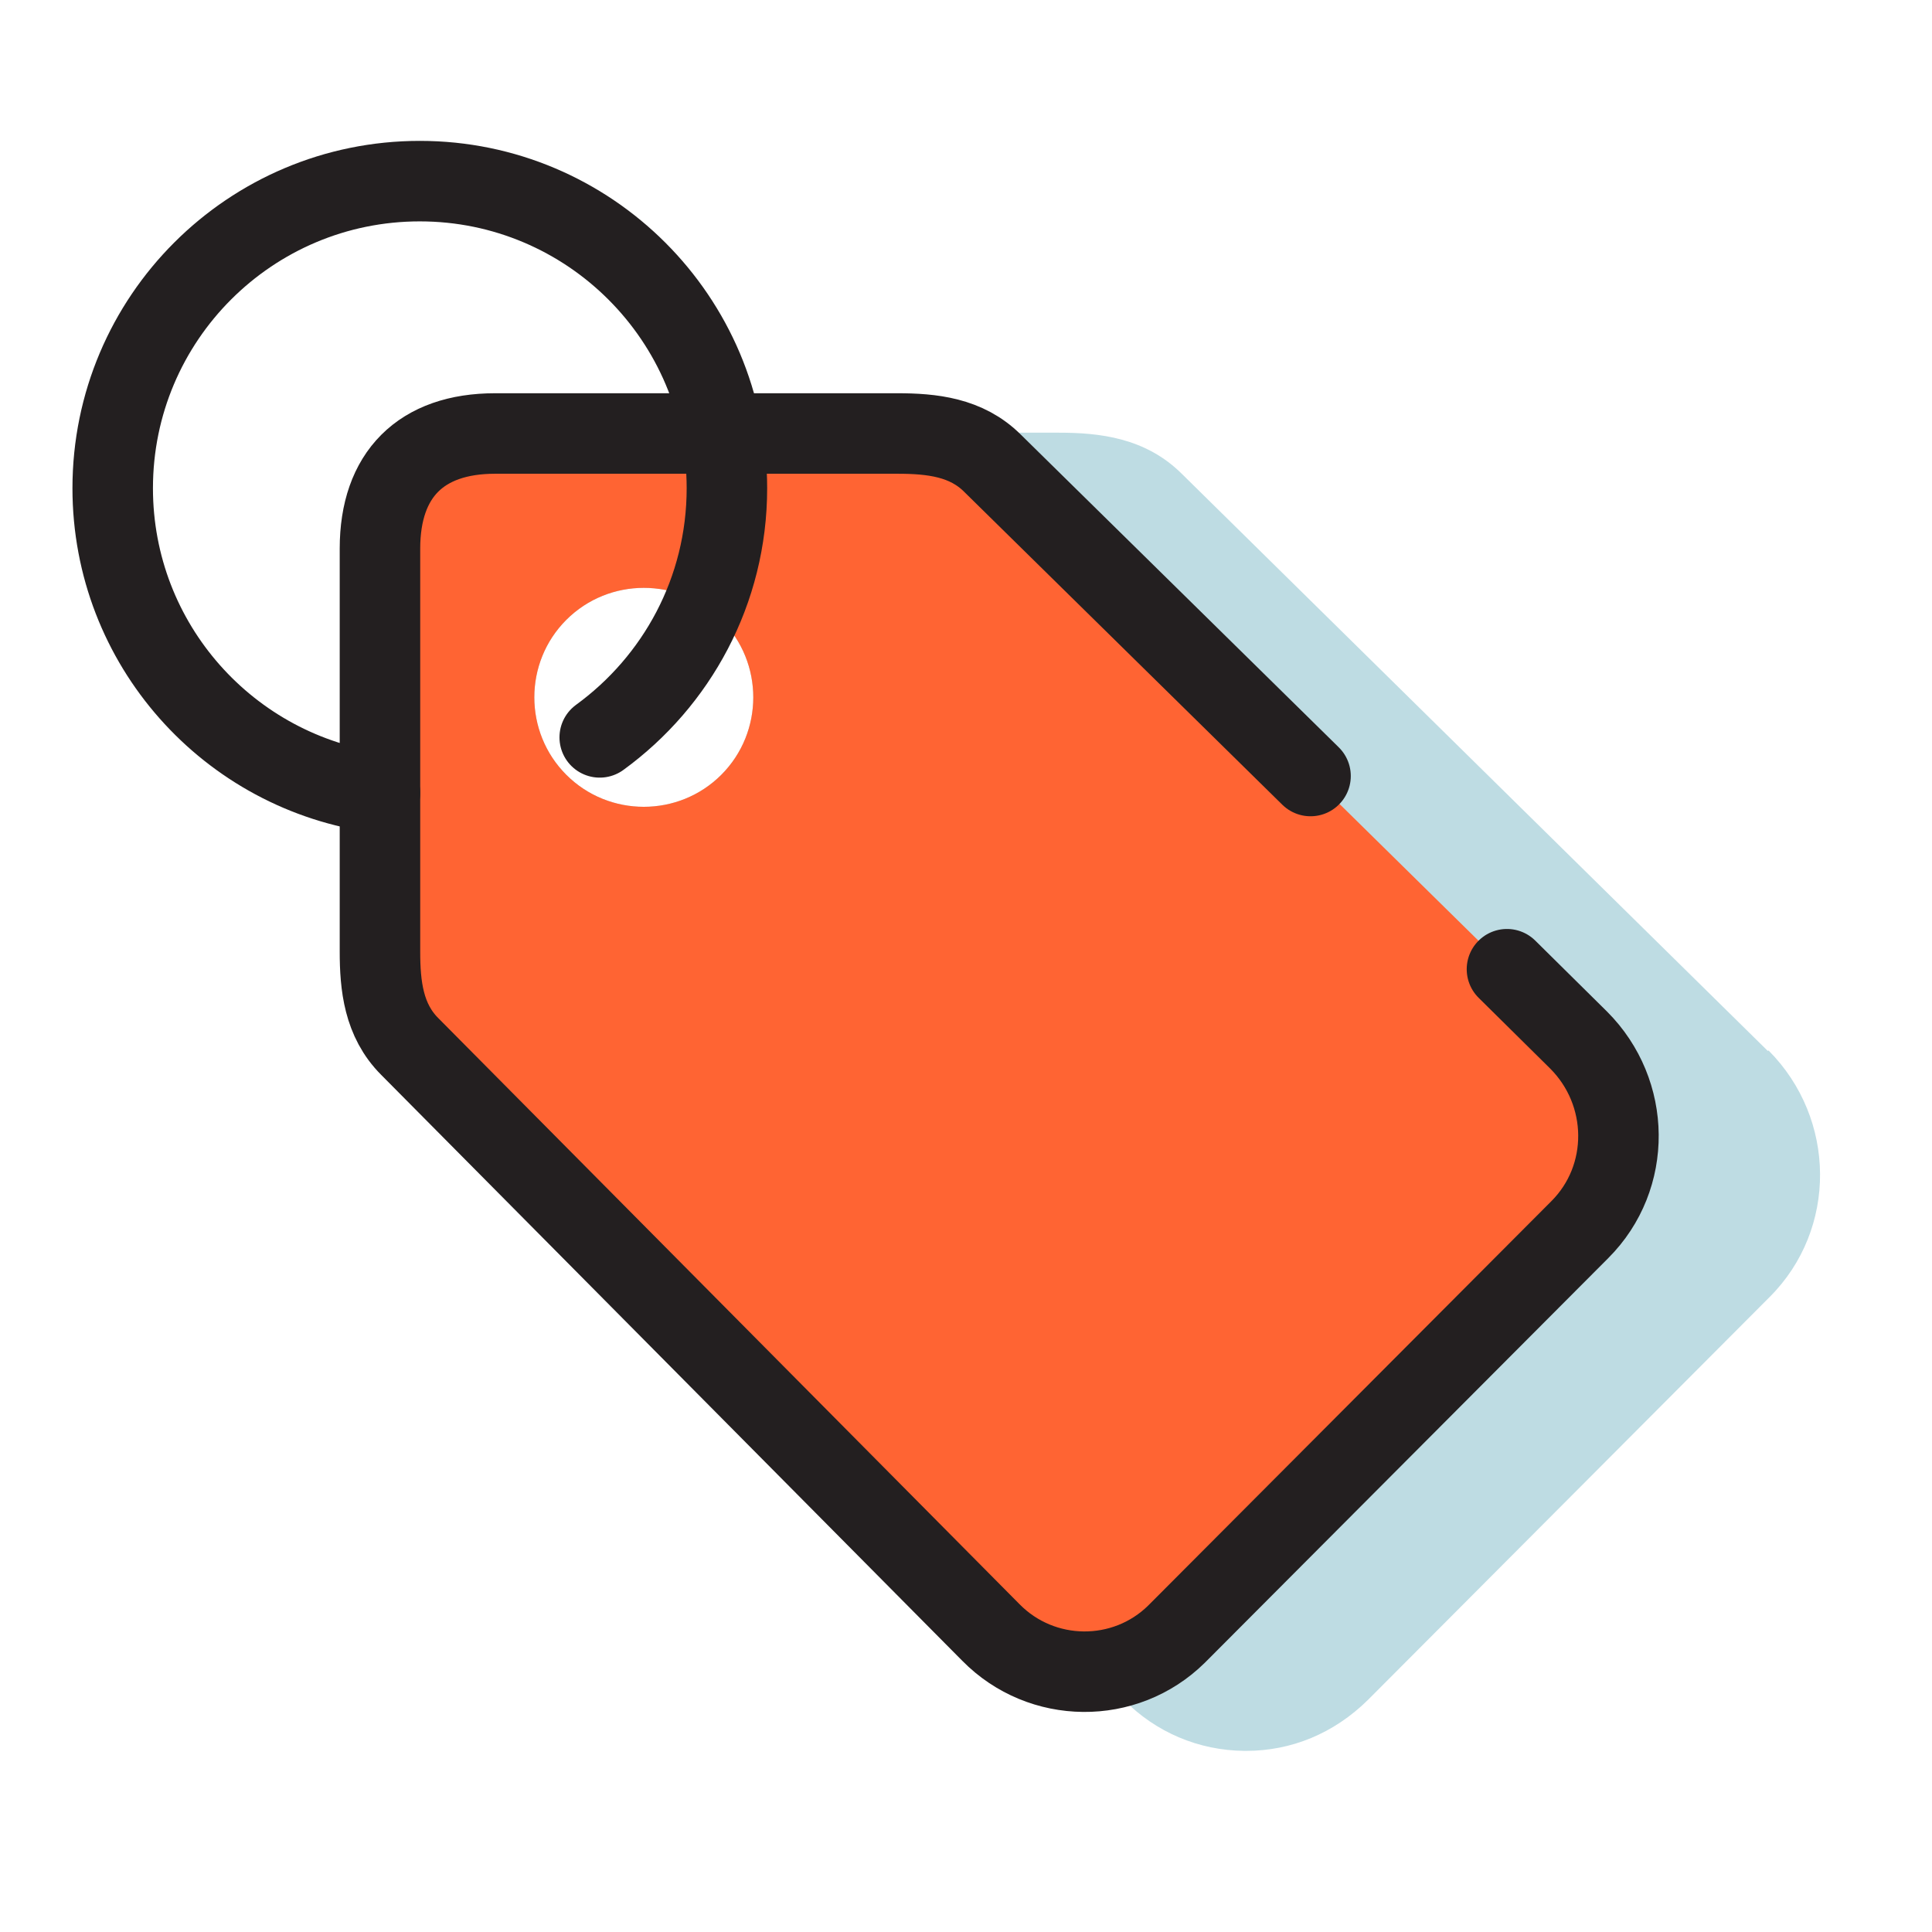
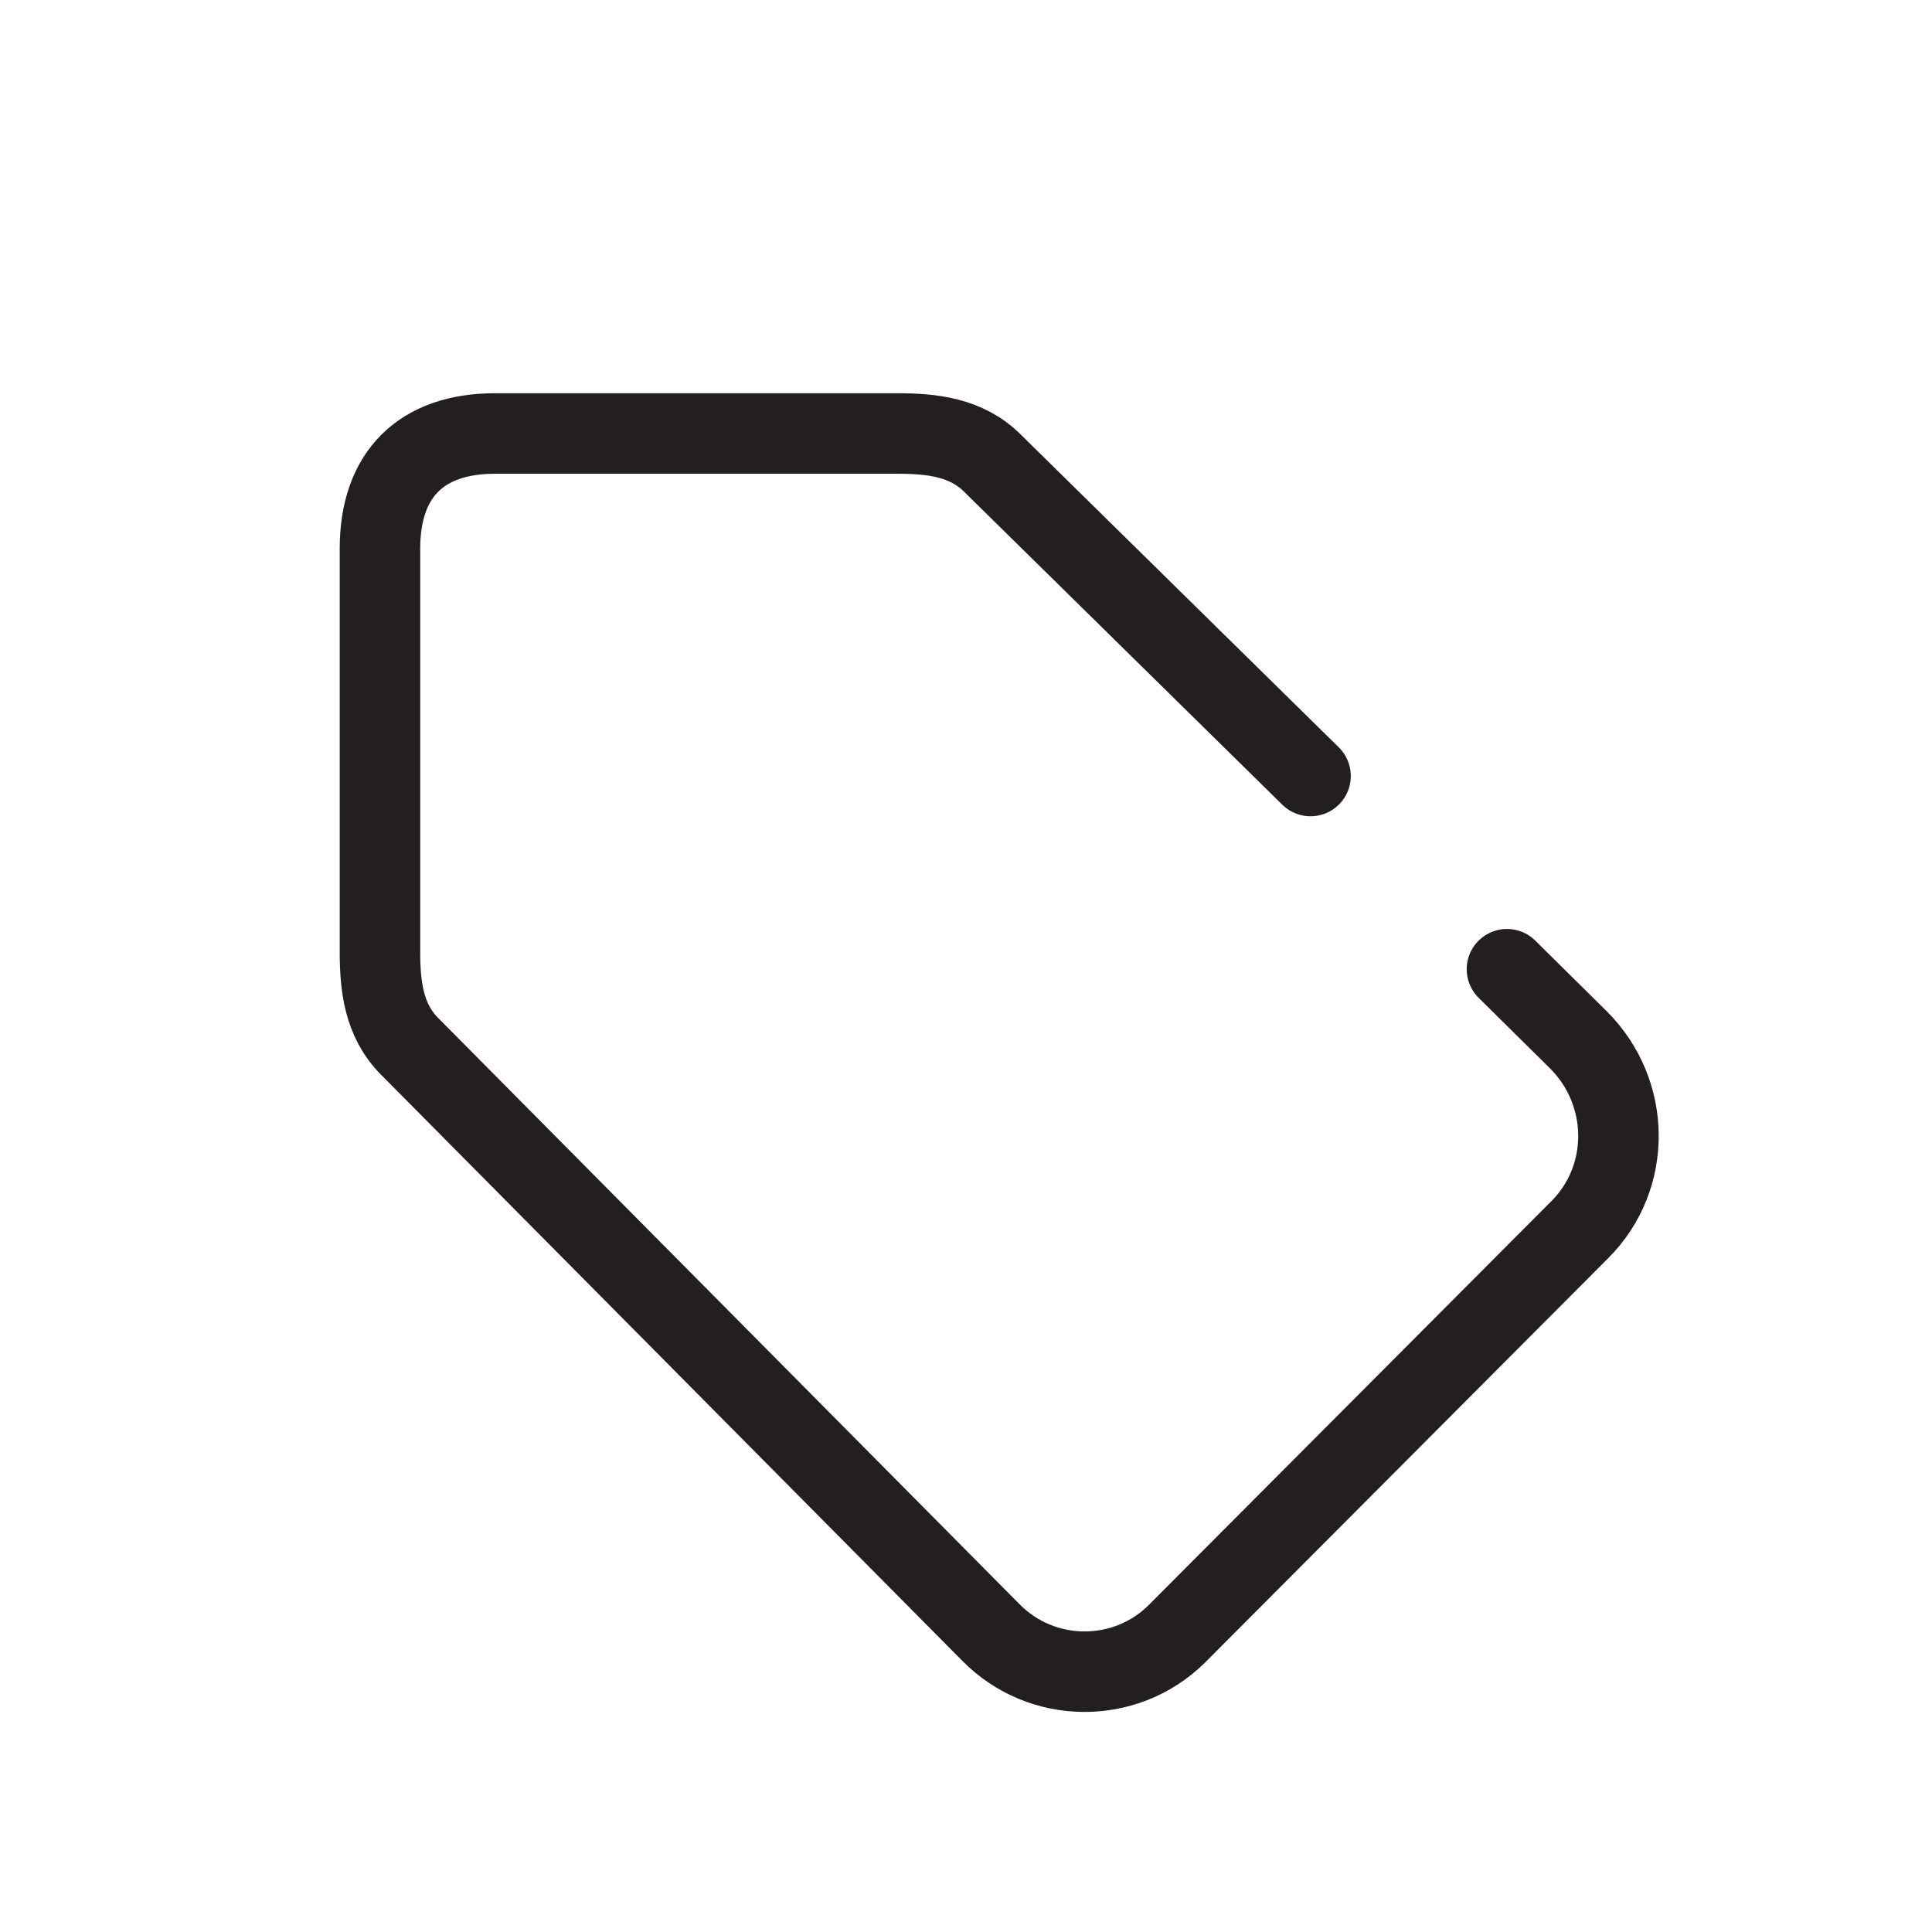
<svg xmlns="http://www.w3.org/2000/svg" id="Layer_2" viewBox="0 0 48 48">
  <defs>
    <style>.cls-1{fill:#ff6433;}.cls-2{fill:#bedce3;}.cls-3{fill:none;stroke:#231f20;stroke-linecap:round;stroke-linejoin:round;stroke-width:2px;}</style>
  </defs>
-   <path class="cls-2" d="M43.92,26.11h0l-14.55-14.33c-.91-.91-2.06-1.03-3.07-1.03h-10c-2.38,0-3.85,1.48-3.85,3.85v10.01c0,1.01,.12,2.16,1.03,3.06l14.44,14.56c.8,.81,1.86,1.26,3,1.27h.04c1.12,0,2.18-.43,3.03-1.27l9.98-10.01c1.68-1.68,1.66-4.42-.03-6.12Zm-26-6.86c-1.06,1.06-2.79,1.06-3.85,0-1.06-1.06-1.06-2.79,0-3.85,1.06-1.06,2.79-1.06,3.85,0,1.06,1.06,1.06,2.79,0,3.85Z" />
-   <path class="cls-1" d="M39.23,25.83l-14.56-14.33c-.65-.65-1.51-.74-2.37-.74H12.3c-1.84,0-2.86,1.02-2.86,2.86v10.01c0,.85,.09,1.71,.74,2.36l14.44,14.56c1.26,1.28,3.33,1.3,4.61,.04l.04-.04,9.98-10.01c1.3-1.3,1.27-3.41-.03-4.71Zm-21.31-6.58c-1.06,1.06-2.79,1.06-3.85,0s-1.06-2.79,0-3.85,2.79-1.06,3.85,0,1.06,2.79,0,3.85h0Z" />
  <path class="cls-3" d="M32.56,19.28l-7.9-7.77c-.65-.65-1.51-.74-2.37-.74H12.3c-1.84,0-2.86,1.02-2.86,2.86v10.01c0,.85,.09,1.71,.74,2.36l14.44,14.56c1.26,1.28,3.33,1.3,4.61,.04l.04-.04,9.98-10.01c1.3-1.3,1.27-3.41-.03-4.71l-1.78-1.76" />
-   <path class="cls-3" d="M9.44,19.7c-3.75-.49-6.64-3.69-6.64-7.57,0-4.22,3.42-7.63,7.63-7.63s7.63,3.42,7.63,7.63c0,2.55-1.25,4.8-3.16,6.19" />
</svg>